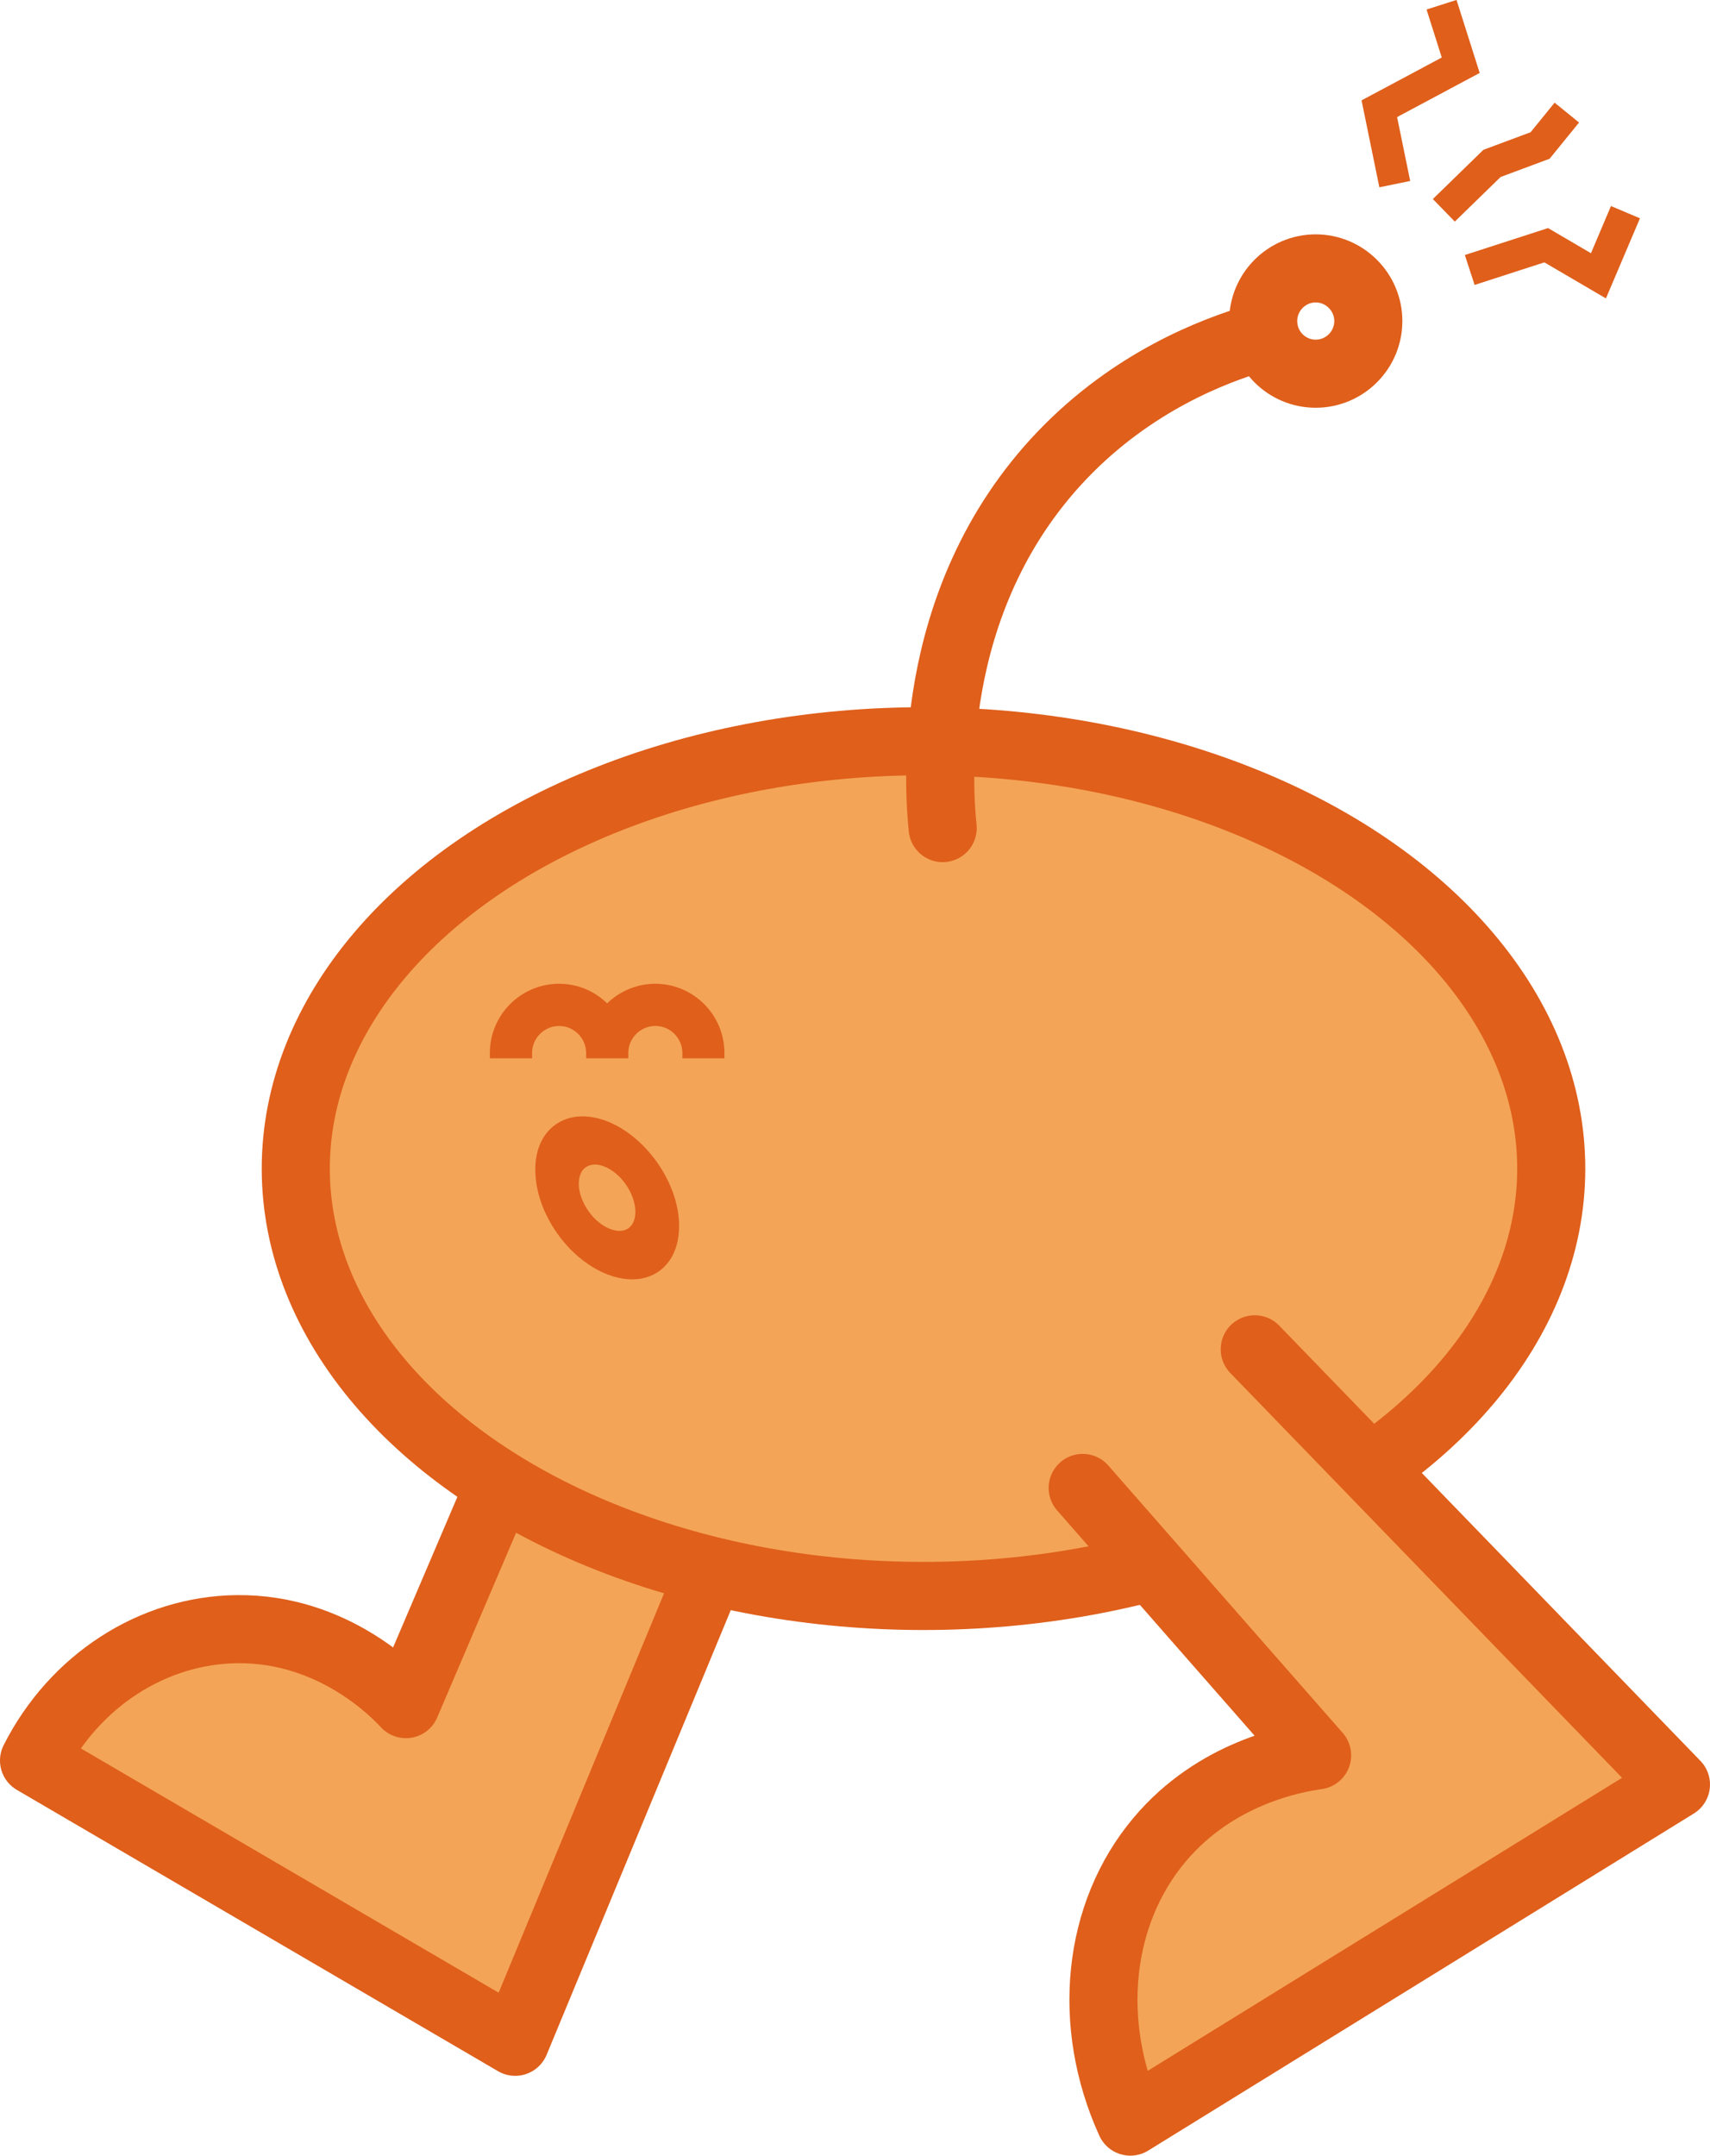
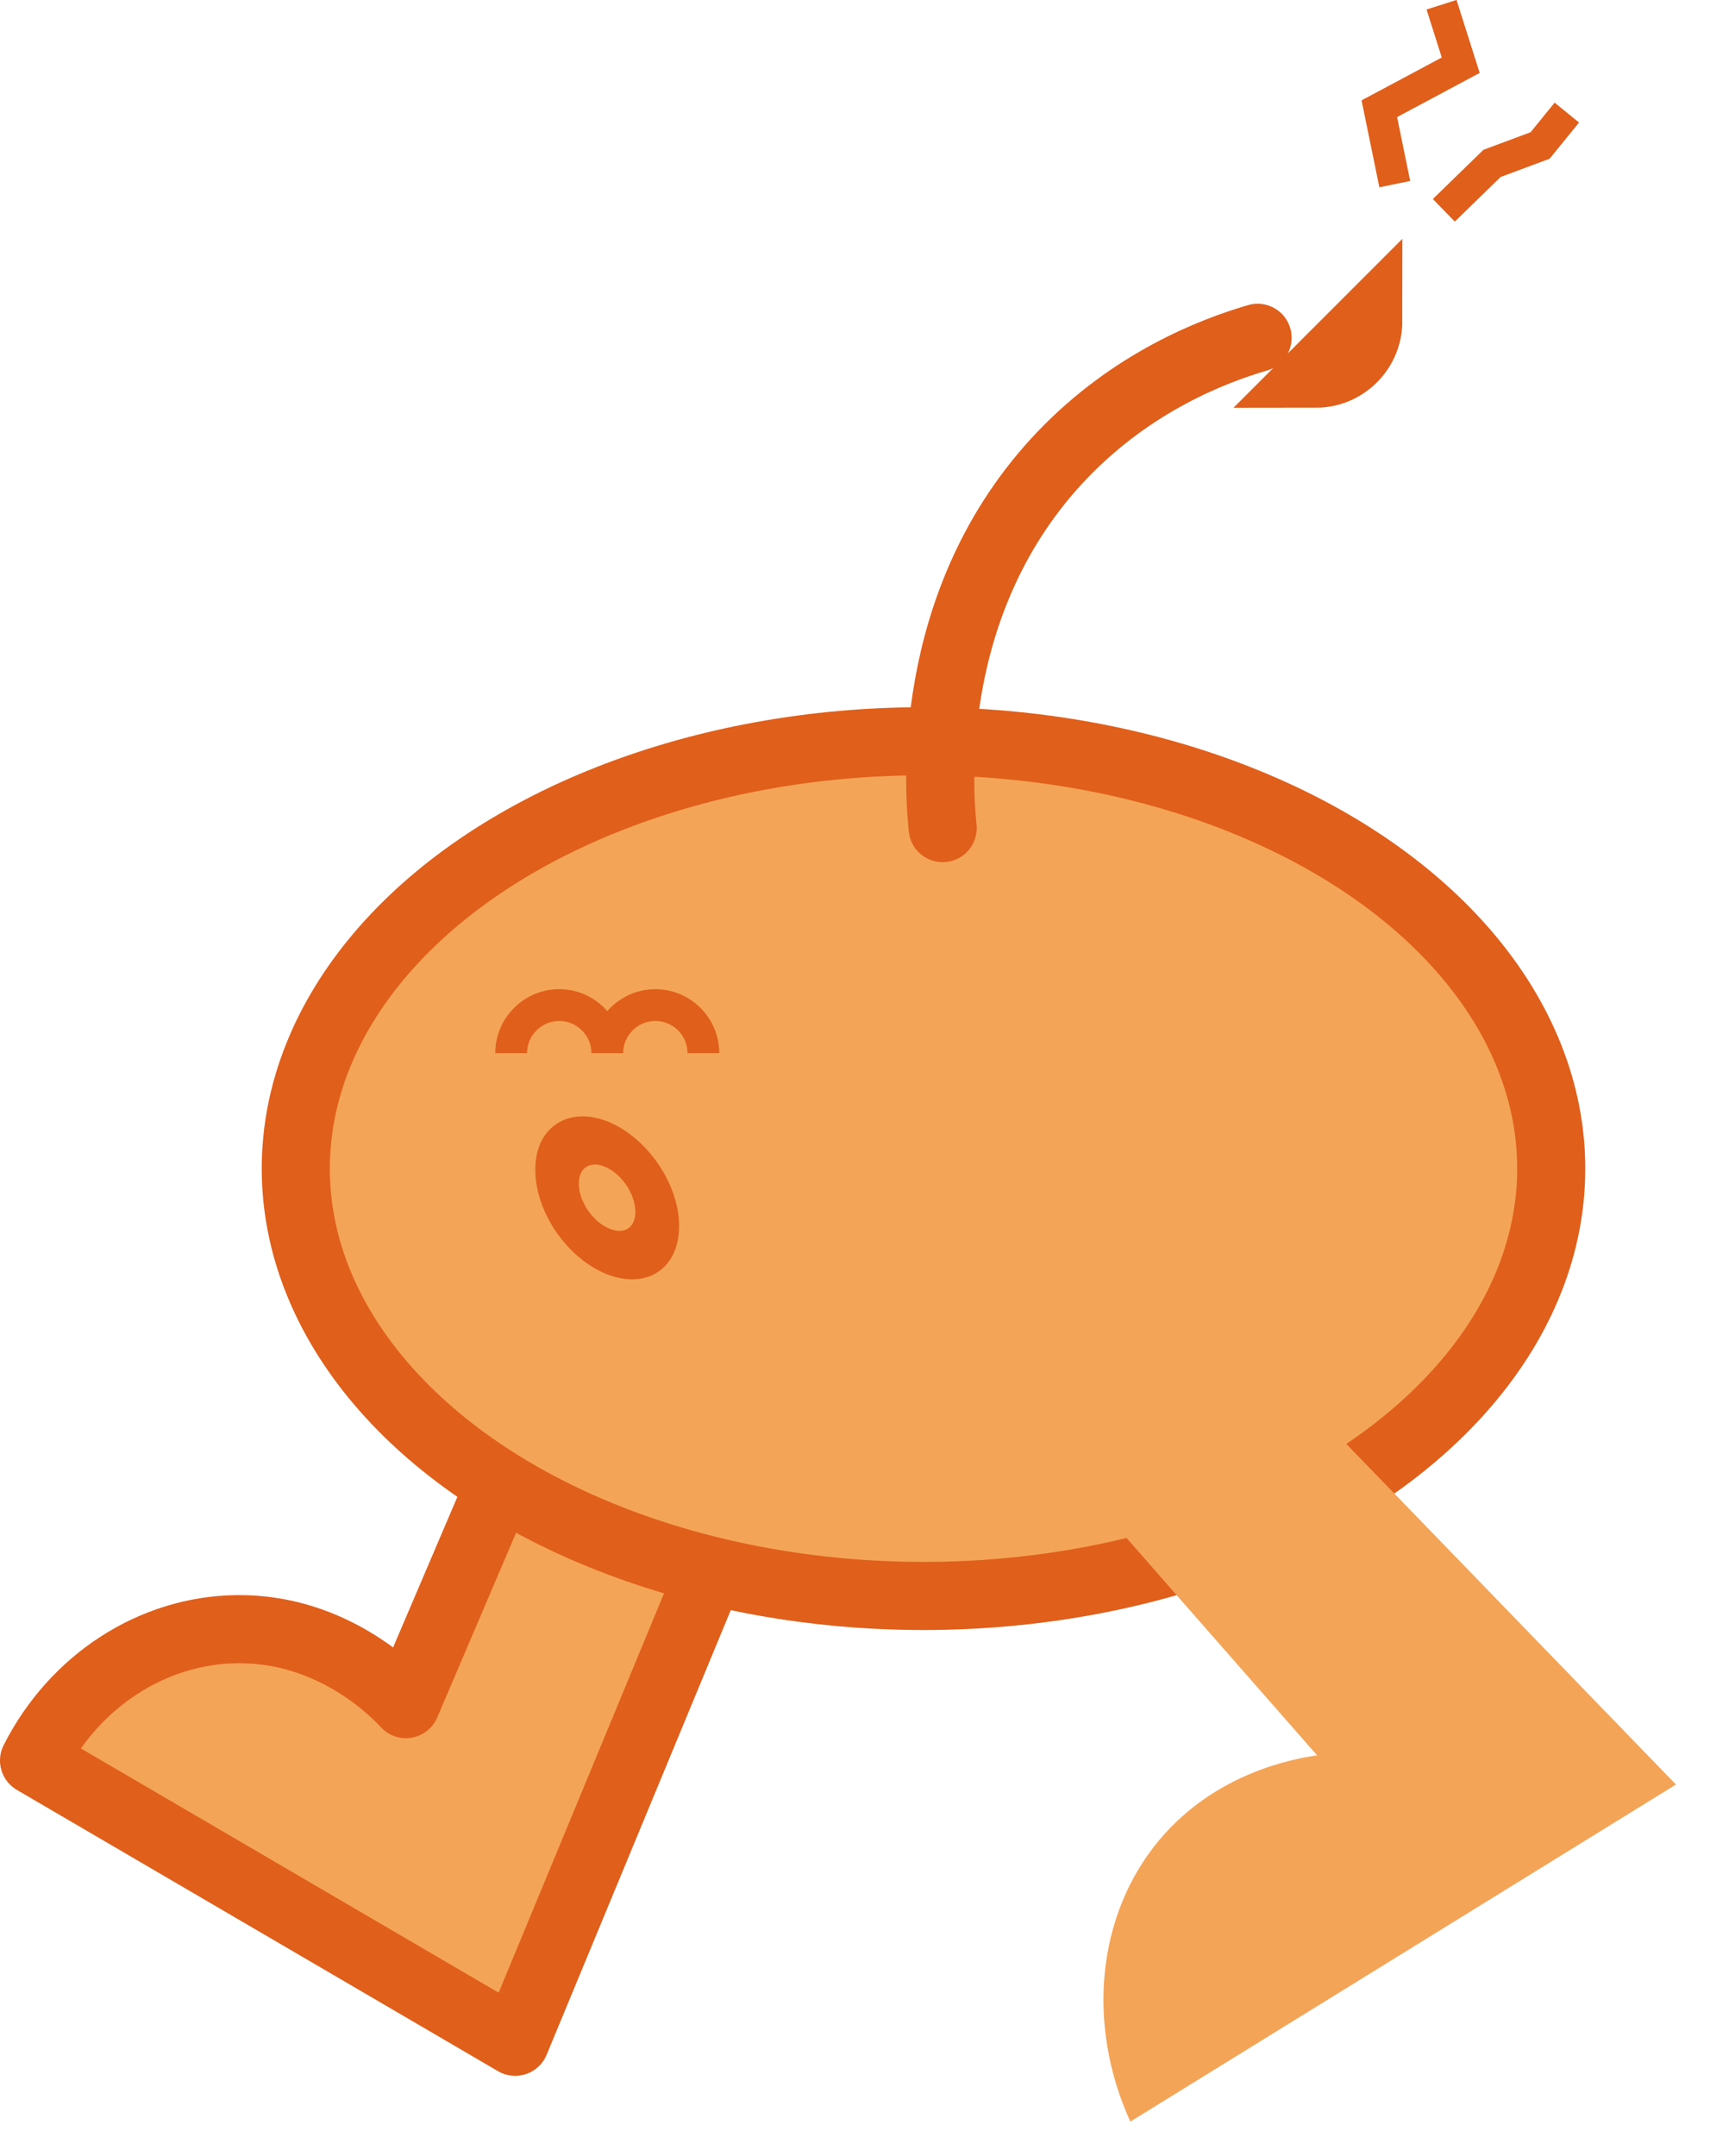
<svg xmlns="http://www.w3.org/2000/svg" id="_レイヤー_2" data-name="レイヤー 2" viewBox="0 0 119.56 150.67">
  <defs>
    <style>
      .cls-1 {
        fill: #f4a457;
      }

      .cls-2 {
        fill: #df5f1b;
      }

      .cls-3 {
        stroke-linecap: round;
        stroke-linejoin: round;
      }

      .cls-3, .cls-4, .cls-5 {
        fill: none;
        stroke: #df5f1b;
      }

      .cls-3, .cls-5 {
        stroke-width: 4.76px;
      }

      .cls-4 {
        stroke-width: 2.2px;
      }

      .cls-4, .cls-5 {
        stroke-miterlimit: 10;
      }
    </style>
  </defs>
  <g id="_レイヤー_1-2" data-name="レイヤー 1">
    <g>
      <path class="cls-1" d="m37.99,96.61c-3.2,7.5-6.41,15-9.61,22.5-.73-.79-5.06-5.31-11.8-5.24-5.91.06-11.39,3.62-14.2,9.18,11.21,6.55,22.43,13.11,33.64,19.66,5.46-13.18,10.92-26.36,16.38-39.54" />
      <path class="cls-3" d="m37.99,96.61c-3.2,7.5-6.41,15-9.61,22.5-.73-.79-5.06-5.31-11.8-5.24-5.91.06-11.39,3.62-14.2,9.18,11.21,6.55,22.43,13.11,33.64,19.66,5.46-13.18,10.92-26.36,16.38-39.54" />
      <path class="cls-1" d="m108.46,81.68c0,16.5-19.65,29.87-43.89,29.87s-43.89-13.37-43.89-29.87,19.65-29.87,43.89-29.87,43.89,13.37,43.89,29.87" />
      <ellipse class="cls-3" cx="64.57" cy="81.68" rx="43.89" ry="29.87" />
      <path class="cls-1" d="m75.7,104c5.46,6.23,10.92,12.46,16.39,18.69-1.67.24-7.08,1.22-11.01,5.89-4.38,5.2-5.15,12.89-2.05,19.71,12.72-7.85,25.43-15.7,38.15-23.56-9.82-10.14-19.64-20.28-29.45-30.42" />
-       <path class="cls-3" d="m75.7,104c5.46,6.23,10.92,12.46,16.39,18.69-1.67.24-7.08,1.22-11.01,5.89-4.38,5.2-5.15,12.89-2.05,19.71,12.72-7.85,25.43-15.7,38.15-23.56-9.82-10.14-19.64-20.28-29.45-30.42" />
      <path class="cls-3" d="m65.91,57.88c-.23-2.21-1.45-15.82,8.37-26.08,4.91-5.12,10.51-7.27,13.65-8.19" />
-       <path class="cls-5" d="m95.67,22.44c0,2.03-1.65,3.68-3.68,3.68s-3.67-1.65-3.67-3.68,1.65-3.68,3.67-3.68,3.68,1.65,3.68,3.68Z" />
+       <path class="cls-5" d="m95.67,22.44c0,2.03-1.65,3.68-3.68,3.68Z" />
      <path class="cls-2" d="m39.25,85.97c-1.86-2.67-1.94-5.85-.17-7.08,1.77-1.24,4.73-.07,6.59,2.6,1.86,2.67,1.94,5.85.17,7.08-1.77,1.24-4.73.07-6.59-2.6m4.83-3.37c-.94-1.35-2.43-1.93-3.32-1.31-.89.62-.85,2.22.09,3.57.94,1.35,2.43,1.93,3.32,1.31.89-.62.85-2.22-.08-3.57" />
      <path class="cls-2" d="m44.19,89.42c-1.76,0-3.82-1.2-5.25-3.24-.94-1.35-1.48-2.87-1.51-4.28-.04-1.47.47-2.64,1.43-3.31.96-.67,2.24-.74,3.61-.21,1.31.52,2.55,1.55,3.5,2.9.94,1.35,1.48,2.87,1.51,4.28.03,1.47-.47,2.64-1.43,3.31-.54.38-1.18.55-1.85.55m-4.65-3.66c1.75,2.5,4.48,3.63,6.08,2.51.75-.52,1.15-1.48,1.12-2.7-.03-1.27-.52-2.65-1.38-3.88-.86-1.23-1.99-2.17-3.17-2.63-1.13-.45-2.17-.4-2.92.12-.75.52-1.15,1.48-1.12,2.69.03,1.27.52,2.65,1.38,3.88m3.78,1.02c-.3,0-.62-.06-.95-.19-.69-.27-1.35-.82-1.84-1.52-.49-.71-.78-1.51-.79-2.26-.02-.8.26-1.45.8-1.82.53-.37,1.24-.42,1.99-.12.69.27,1.35.81,1.84,1.52h0c1.07,1.54,1.07,3.33,0,4.08-.3.21-.66.32-1.04.32m-1.74-5.38c-.24,0-.45.06-.63.18-.33.23-.5.66-.49,1.2.01.6.25,1.26.66,1.85.41.59.95,1.04,1.51,1.26.51.2.97.19,1.3-.04.71-.5.63-1.9-.18-3.06-.41-.59-.95-1.04-1.51-1.26-.24-.09-.47-.14-.67-.14" />
      <path class="cls-2" d="m42.46,70.67c-.82-.94-2.02-1.53-3.36-1.53-2.47,0-4.47,2.01-4.47,4.47h2.22c0-1.24,1.01-2.25,2.25-2.25s2.25,1.01,2.25,2.25h2.22c0-1.24,1.01-2.25,2.25-2.25s2.25,1.01,2.25,2.25h2.22c0-2.47-2.01-4.47-4.47-4.47-1.34,0-2.54.6-3.36,1.53" />
-       <path class="cls-2" d="m50.66,73.97h-2.95v-.37c0-1.04-.85-1.89-1.89-1.89s-1.89.85-1.89,1.89v.37h-2.95v-.37c0-1.04-.85-1.89-1.89-1.89s-1.89.85-1.89,1.89v.37h-2.95v-.37c0-2.67,2.17-4.84,4.84-4.84,1.26,0,2.46.49,3.36,1.37.9-.87,2.11-1.37,3.36-1.37,2.67,0,4.84,2.17,4.84,4.84v.37Zm-2.24-.73h1.49c-.19-2.09-1.95-3.74-4.09-3.74-1.18,0-2.3.51-3.09,1.41l-.28.32-.28-.32c-.78-.89-1.91-1.41-3.09-1.41-2.14,0-3.9,1.65-4.09,3.74h1.49c.18-1.27,1.27-2.25,2.59-2.25s2.42.98,2.59,2.25h1.54c.18-1.27,1.27-2.25,2.59-2.25s2.42.98,2.59,2.25" />
      <path class="cls-4" d="m97.52,12.87c-.36-1.76-.72-3.51-1.08-5.27,1.9-1.01,3.8-2.03,5.69-3.04-.45-1.41-.89-2.82-1.34-4.23" />
      <path class="cls-4" d="m100.95,14.7c1.12-1.09,2.25-2.19,3.37-3.28,1.12-.42,2.24-.83,3.36-1.25l1.87-2.3" />
-       <path class="cls-4" d="m102.76,18.87c1.78-.58,3.57-1.15,5.35-1.73,1.22.71,2.43,1.43,3.65,2.14.63-1.48,1.26-2.96,1.89-4.45" />
    </g>
  </g>
</svg>